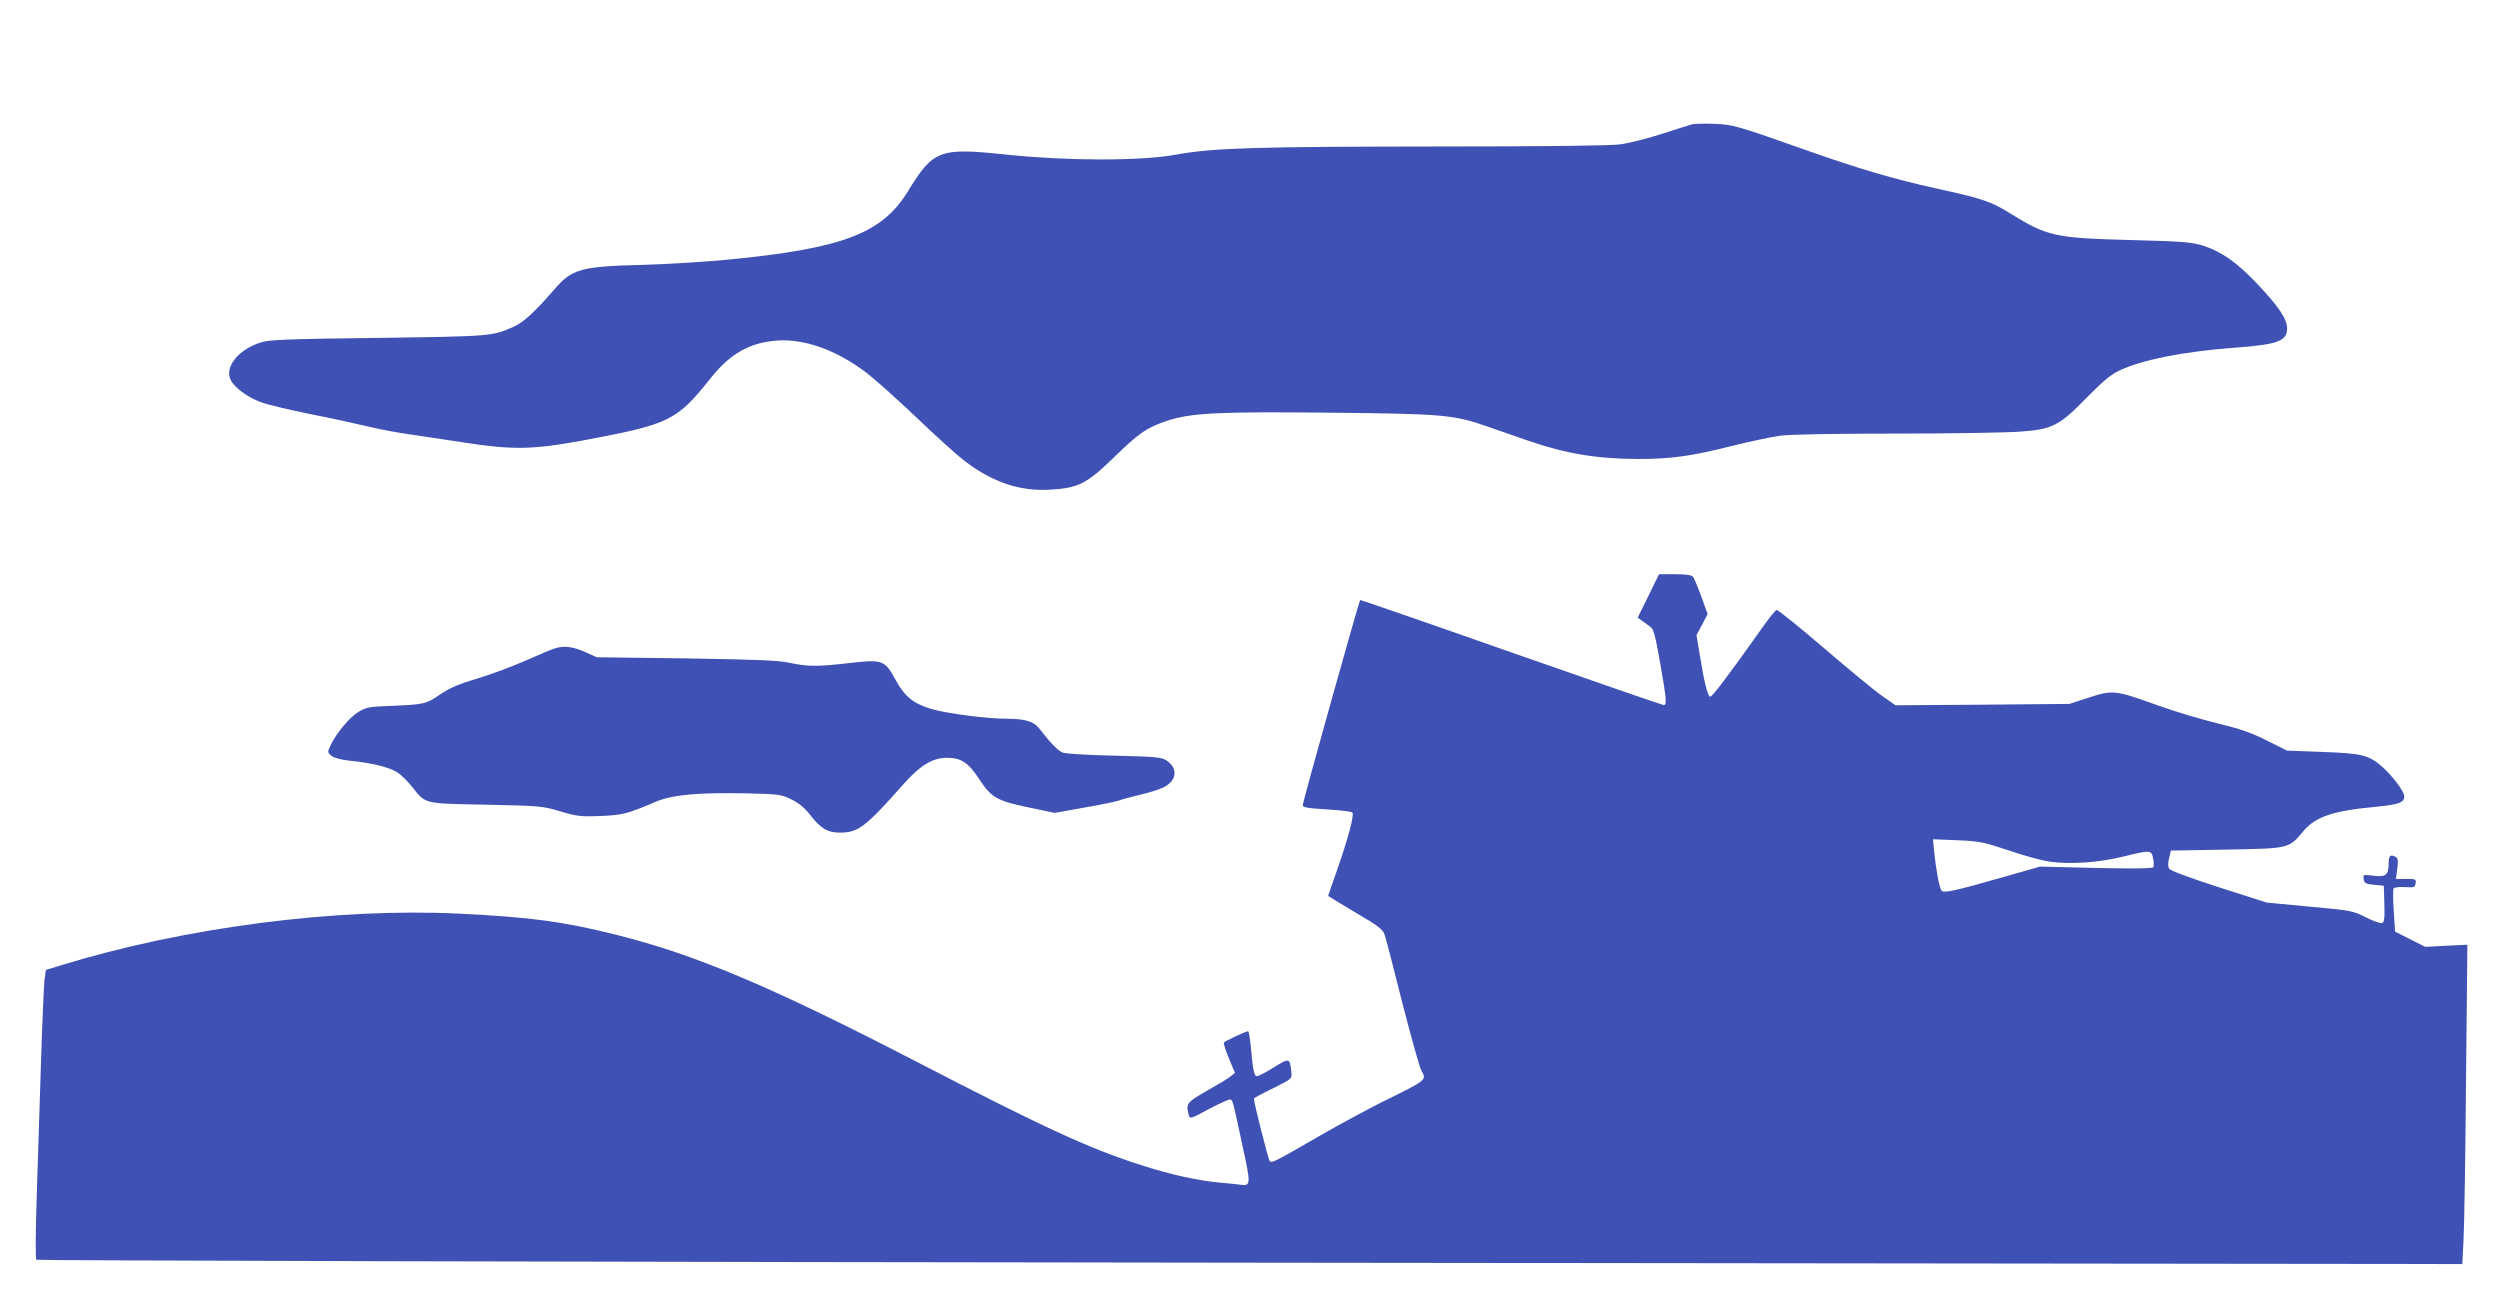
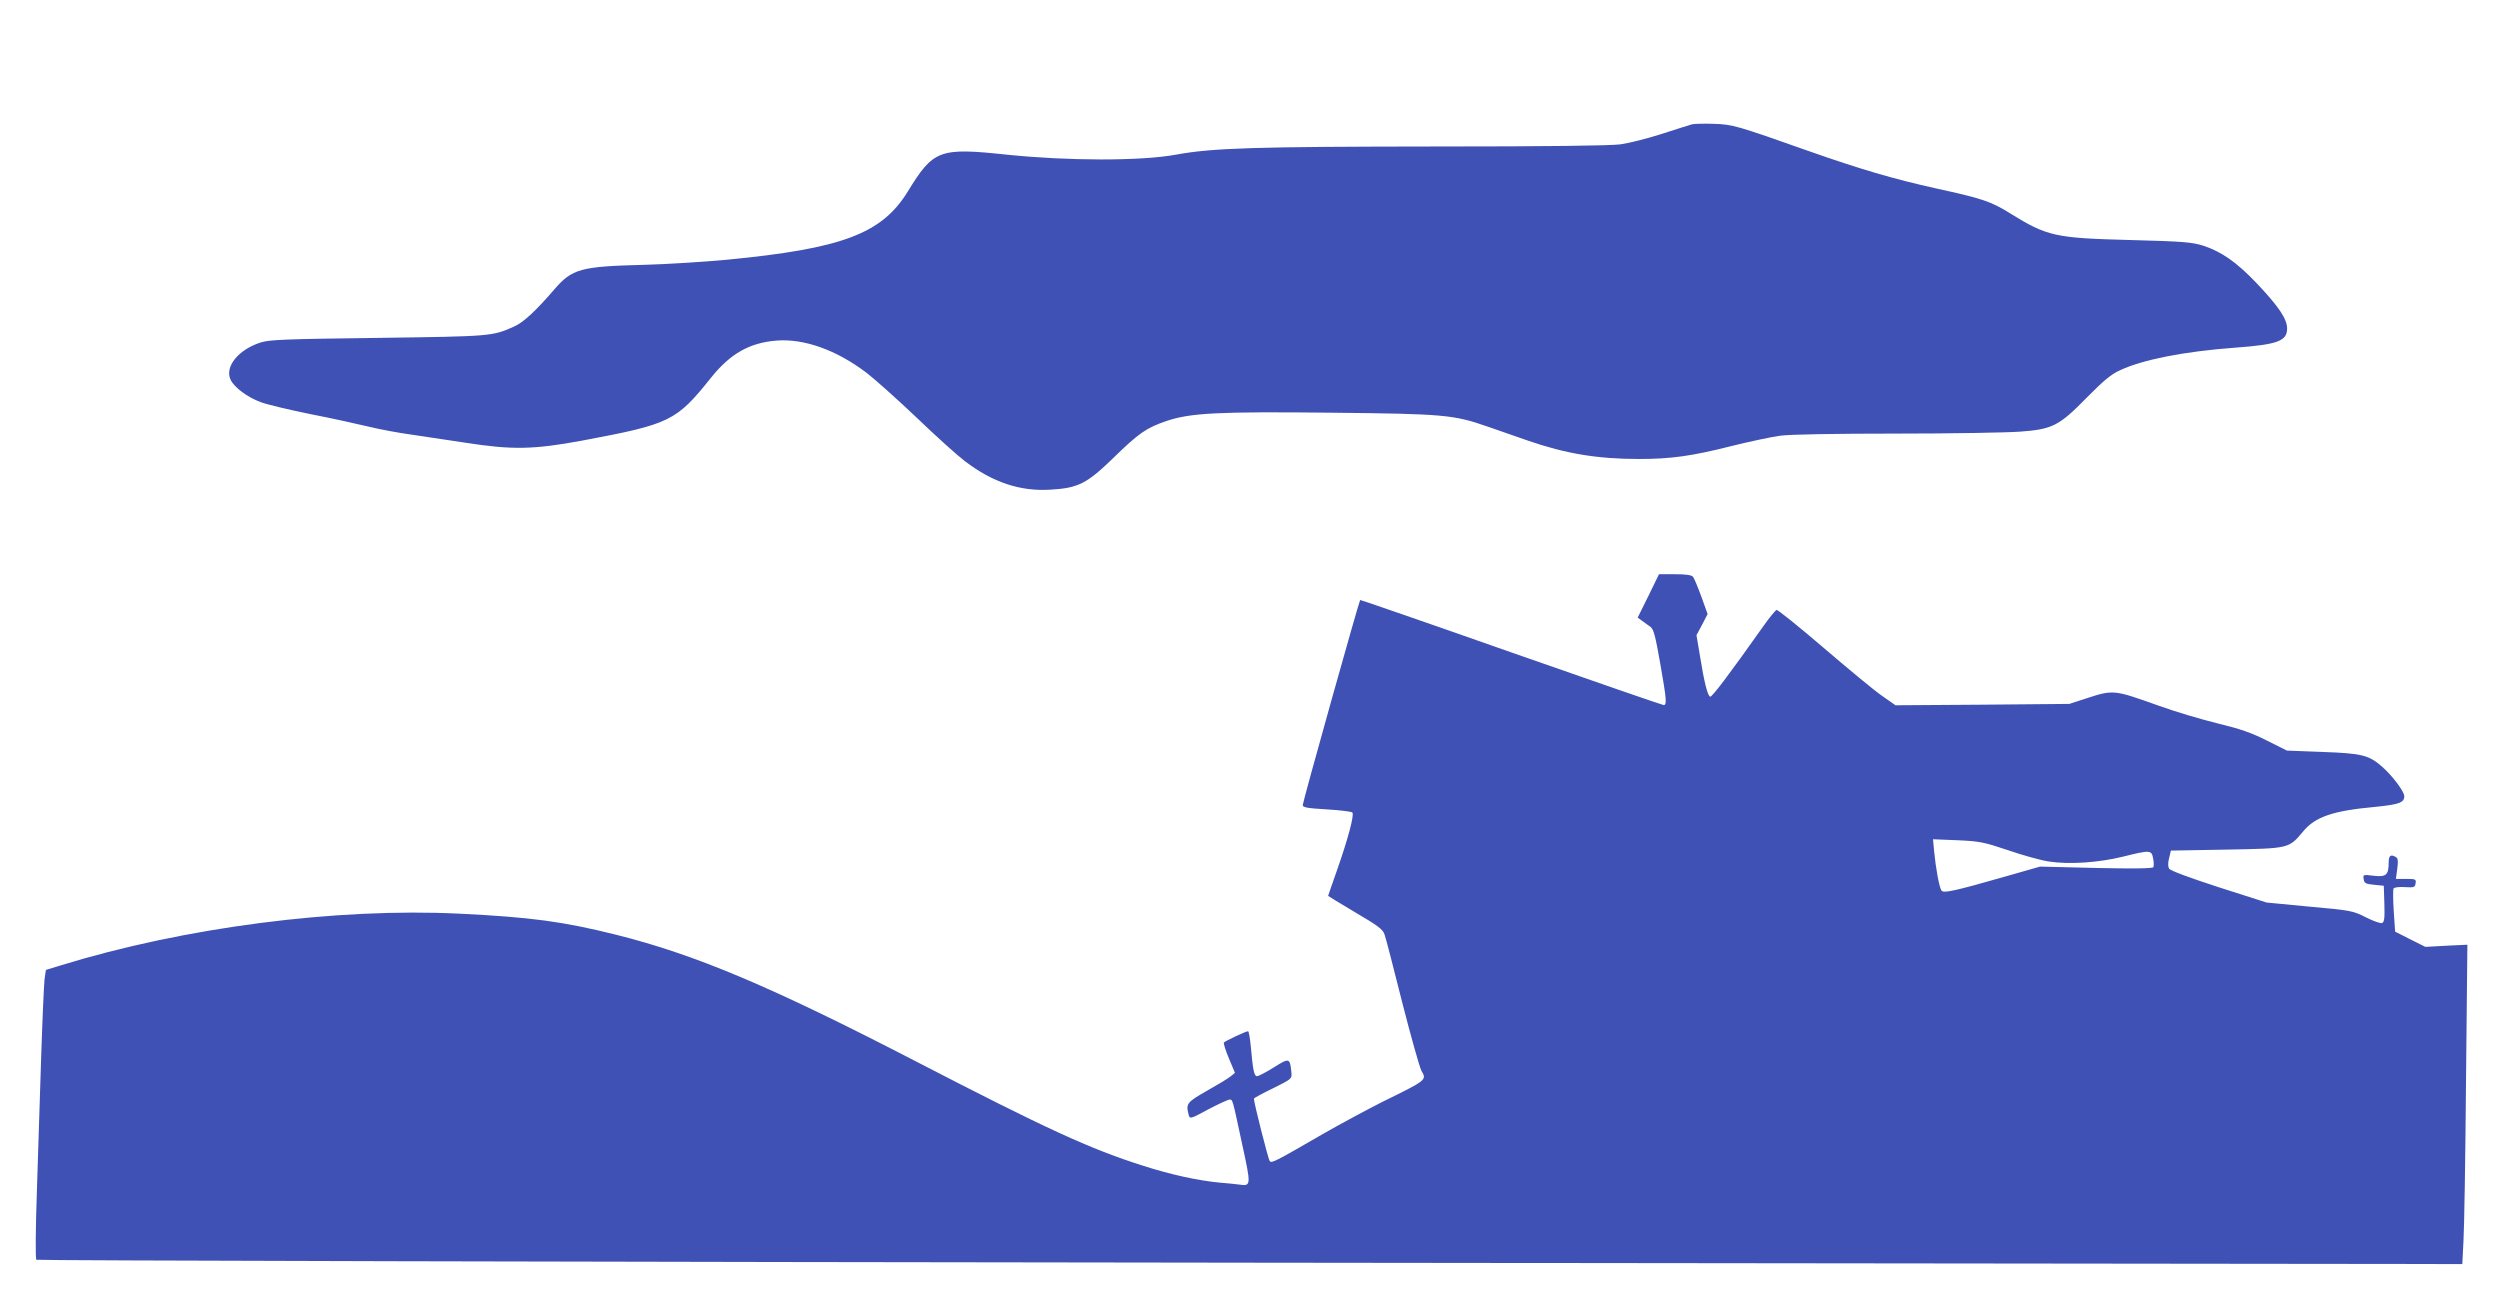
<svg xmlns="http://www.w3.org/2000/svg" version="1.0" width="1280pt" height="665pt" viewBox="0 0 1280 665" preserveAspectRatio="xMidYMid meet">
  <g transform="translate(0,665) scale(0.1,-0.1)" fill="#3f51b5" stroke="none">
    <path d="M8665 6014 c-11 -3 -81 -25 -155 -49 -74 -24 -170 -48 -213 -54 -51 -7 -381 -11 -935 -11 -936 -1 -1152 -7 -1342 -42 -180 -33 -553 -32 -864 0 -347 37 -377 26 -509 -190 -133 -215 -335 -291 -927 -348 -118 -11 -309 -23 -425 -26 -321 -8 -366 -20 -457 -126 -95 -110 -158 -169 -206 -190 -112 -50 -116 -50 -697 -58 -478 -6 -557 -9 -602 -24 -114 -37 -184 -125 -152 -191 19 -39 86 -89 154 -114 31 -12 145 -39 253 -61 108 -21 244 -51 302 -65 58 -14 155 -32 215 -40 61 -9 187 -28 280 -42 238 -37 346 -35 595 11 453 85 482 99 662 324 97 121 196 177 332 188 142 12 309 -48 463 -165 43 -33 159 -137 258 -231 99 -95 209 -194 245 -221 143 -109 284 -156 439 -146 141 8 186 31 321 162 131 128 170 155 274 190 122 41 263 48 841 42 578 -6 627 -10 804 -72 55 -19 147 -51 204 -71 194 -67 356 -94 569 -94 163 0 270 15 468 65 96 24 210 48 253 54 47 7 285 11 595 11 284 0 570 5 635 10 166 12 200 30 341 174 85 86 125 120 170 140 116 55 332 97 591 116 217 16 265 34 265 98 0 49 -43 113 -157 233 -101 106 -178 160 -272 191 -58 18 -101 22 -371 29 -389 10 -428 19 -617 136 -100 62 -141 76 -379 128 -221 49 -390 99 -649 190 -373 132 -394 138 -490 141 -49 2 -99 0 -110 -2z" />
    <path d="M8440 3599 l-55 -111 23 -17 c12 -9 32 -23 43 -31 16 -12 25 -49 49 -185 33 -187 35 -215 18 -215 -6 0 -358 122 -781 270 -423 149 -771 269 -773 268 -6 -6 -294 -1034 -294 -1050 0 -12 22 -16 122 -22 68 -4 127 -11 132 -16 11 -11 -22 -135 -80 -300 -24 -68 -44 -125 -44 -127 0 -1 63 -39 140 -85 116 -68 141 -87 149 -113 6 -16 47 -174 91 -350 45 -176 89 -332 98 -348 28 -47 27 -47 -203 -160 -71 -36 -206 -108 -300 -162 -251 -145 -263 -151 -274 -140 -7 8 -81 298 -81 320 0 3 44 27 98 53 96 48 97 48 94 82 -8 74 -10 75 -90 25 -40 -25 -78 -45 -86 -45 -15 0 -21 31 -32 153 -4 42 -10 77 -14 77 -12 0 -119 -51 -124 -58 -2 -4 9 -41 26 -81 l31 -74 -21 -17 c-11 -10 -66 -43 -121 -74 -105 -60 -110 -66 -95 -124 6 -22 8 -22 100 28 52 27 101 50 109 50 17 0 14 8 65 -229 46 -211 46 -215 -15 -206 -16 2 -61 7 -100 10 -108 10 -248 40 -391 86 -275 87 -498 190 -1169 537 -737 381 -1123 544 -1530 646 -273 68 -436 90 -802 108 -631 31 -1410 -70 -2043 -265 l-75 -23 -7 -49 c-3 -28 -11 -203 -17 -390 -6 -187 -16 -497 -22 -688 -7 -203 -8 -352 -3 -357 5 -4 2802 -11 6215 -15 l6206 -7 6 118 c4 66 10 434 13 818 l7 699 -107 -5 -108 -6 -78 39 -77 39 -7 105 c-4 58 -4 110 -1 116 4 6 29 9 59 7 46 -3 51 -1 54 20 3 20 0 22 -49 22 l-52 0 7 52 c5 37 4 53 -6 59 -27 17 -38 9 -38 -27 0 -64 -13 -75 -76 -68 -55 7 -56 6 -52 -17 3 -21 10 -25 53 -29 l50 -5 3 -93 c2 -73 0 -93 -12 -98 -7 -3 -45 10 -82 29 -67 34 -77 36 -289 55 l-220 21 -244 78 c-148 48 -248 85 -255 95 -6 11 -7 29 0 55 l9 38 285 5 c323 6 318 5 392 93 62 75 152 106 371 126 120 12 147 22 147 54 0 24 -59 103 -113 151 -68 60 -105 69 -305 76 l-183 7 -102 51 c-79 40 -136 60 -252 88 -82 20 -217 60 -300 90 -236 84 -233 84 -380 36 l-80 -26 -445 -4 -445 -3 -70 49 c-39 27 -173 138 -299 246 -126 108 -234 195 -240 193 -6 -2 -35 -37 -64 -78 -187 -264 -267 -369 -276 -366 -13 4 -31 76 -52 208 l-18 107 29 54 28 54 -32 89 c-18 49 -37 95 -43 102 -7 9 -38 13 -92 13 l-82 0 -54 -111z m1841 -1302 c75 -26 169 -52 210 -58 102 -16 253 -6 379 25 140 35 146 34 154 -9 4 -20 4 -40 1 -45 -4 -7 -108 -8 -293 -4 l-287 7 -175 -50 c-266 -76 -321 -88 -330 -72 -11 16 -29 114 -37 198 l-6 64 124 -5 c114 -5 135 -9 260 -51z" />
-     <path d="M2840 3330 c-14 -4 -83 -33 -153 -64 -70 -31 -182 -72 -249 -92 -89 -26 -136 -47 -184 -79 -72 -50 -83 -52 -252 -59 -108 -4 -127 -7 -165 -30 -45 -26 -114 -108 -144 -171 -17 -36 -17 -37 4 -55 15 -11 49 -20 95 -25 105 -10 198 -32 240 -58 20 -12 54 -46 77 -74 71 -91 57 -87 381 -93 276 -6 288 -7 378 -34 84 -25 104 -28 205 -24 115 5 134 9 287 74 83 35 218 47 461 42 167 -4 178 -5 231 -31 39 -19 69 -44 99 -83 52 -67 88 -88 154 -87 89 1 128 30 319 246 86 98 150 137 225 137 72 0 109 -24 165 -110 65 -98 90 -111 281 -150 l105 -22 151 27 c83 14 162 31 177 36 15 6 64 19 110 30 45 10 100 28 120 38 68 35 75 96 15 137 -25 17 -53 20 -268 25 -138 3 -251 10 -265 16 -24 10 -65 53 -118 122 -28 37 -74 51 -167 51 -101 0 -309 27 -386 50 -93 28 -137 63 -184 150 -55 101 -67 105 -238 85 -163 -19 -213 -18 -302 1 -55 13 -169 17 -530 23 l-460 6 -62 28 c-63 27 -106 32 -153 17z" />
  </g>
</svg>